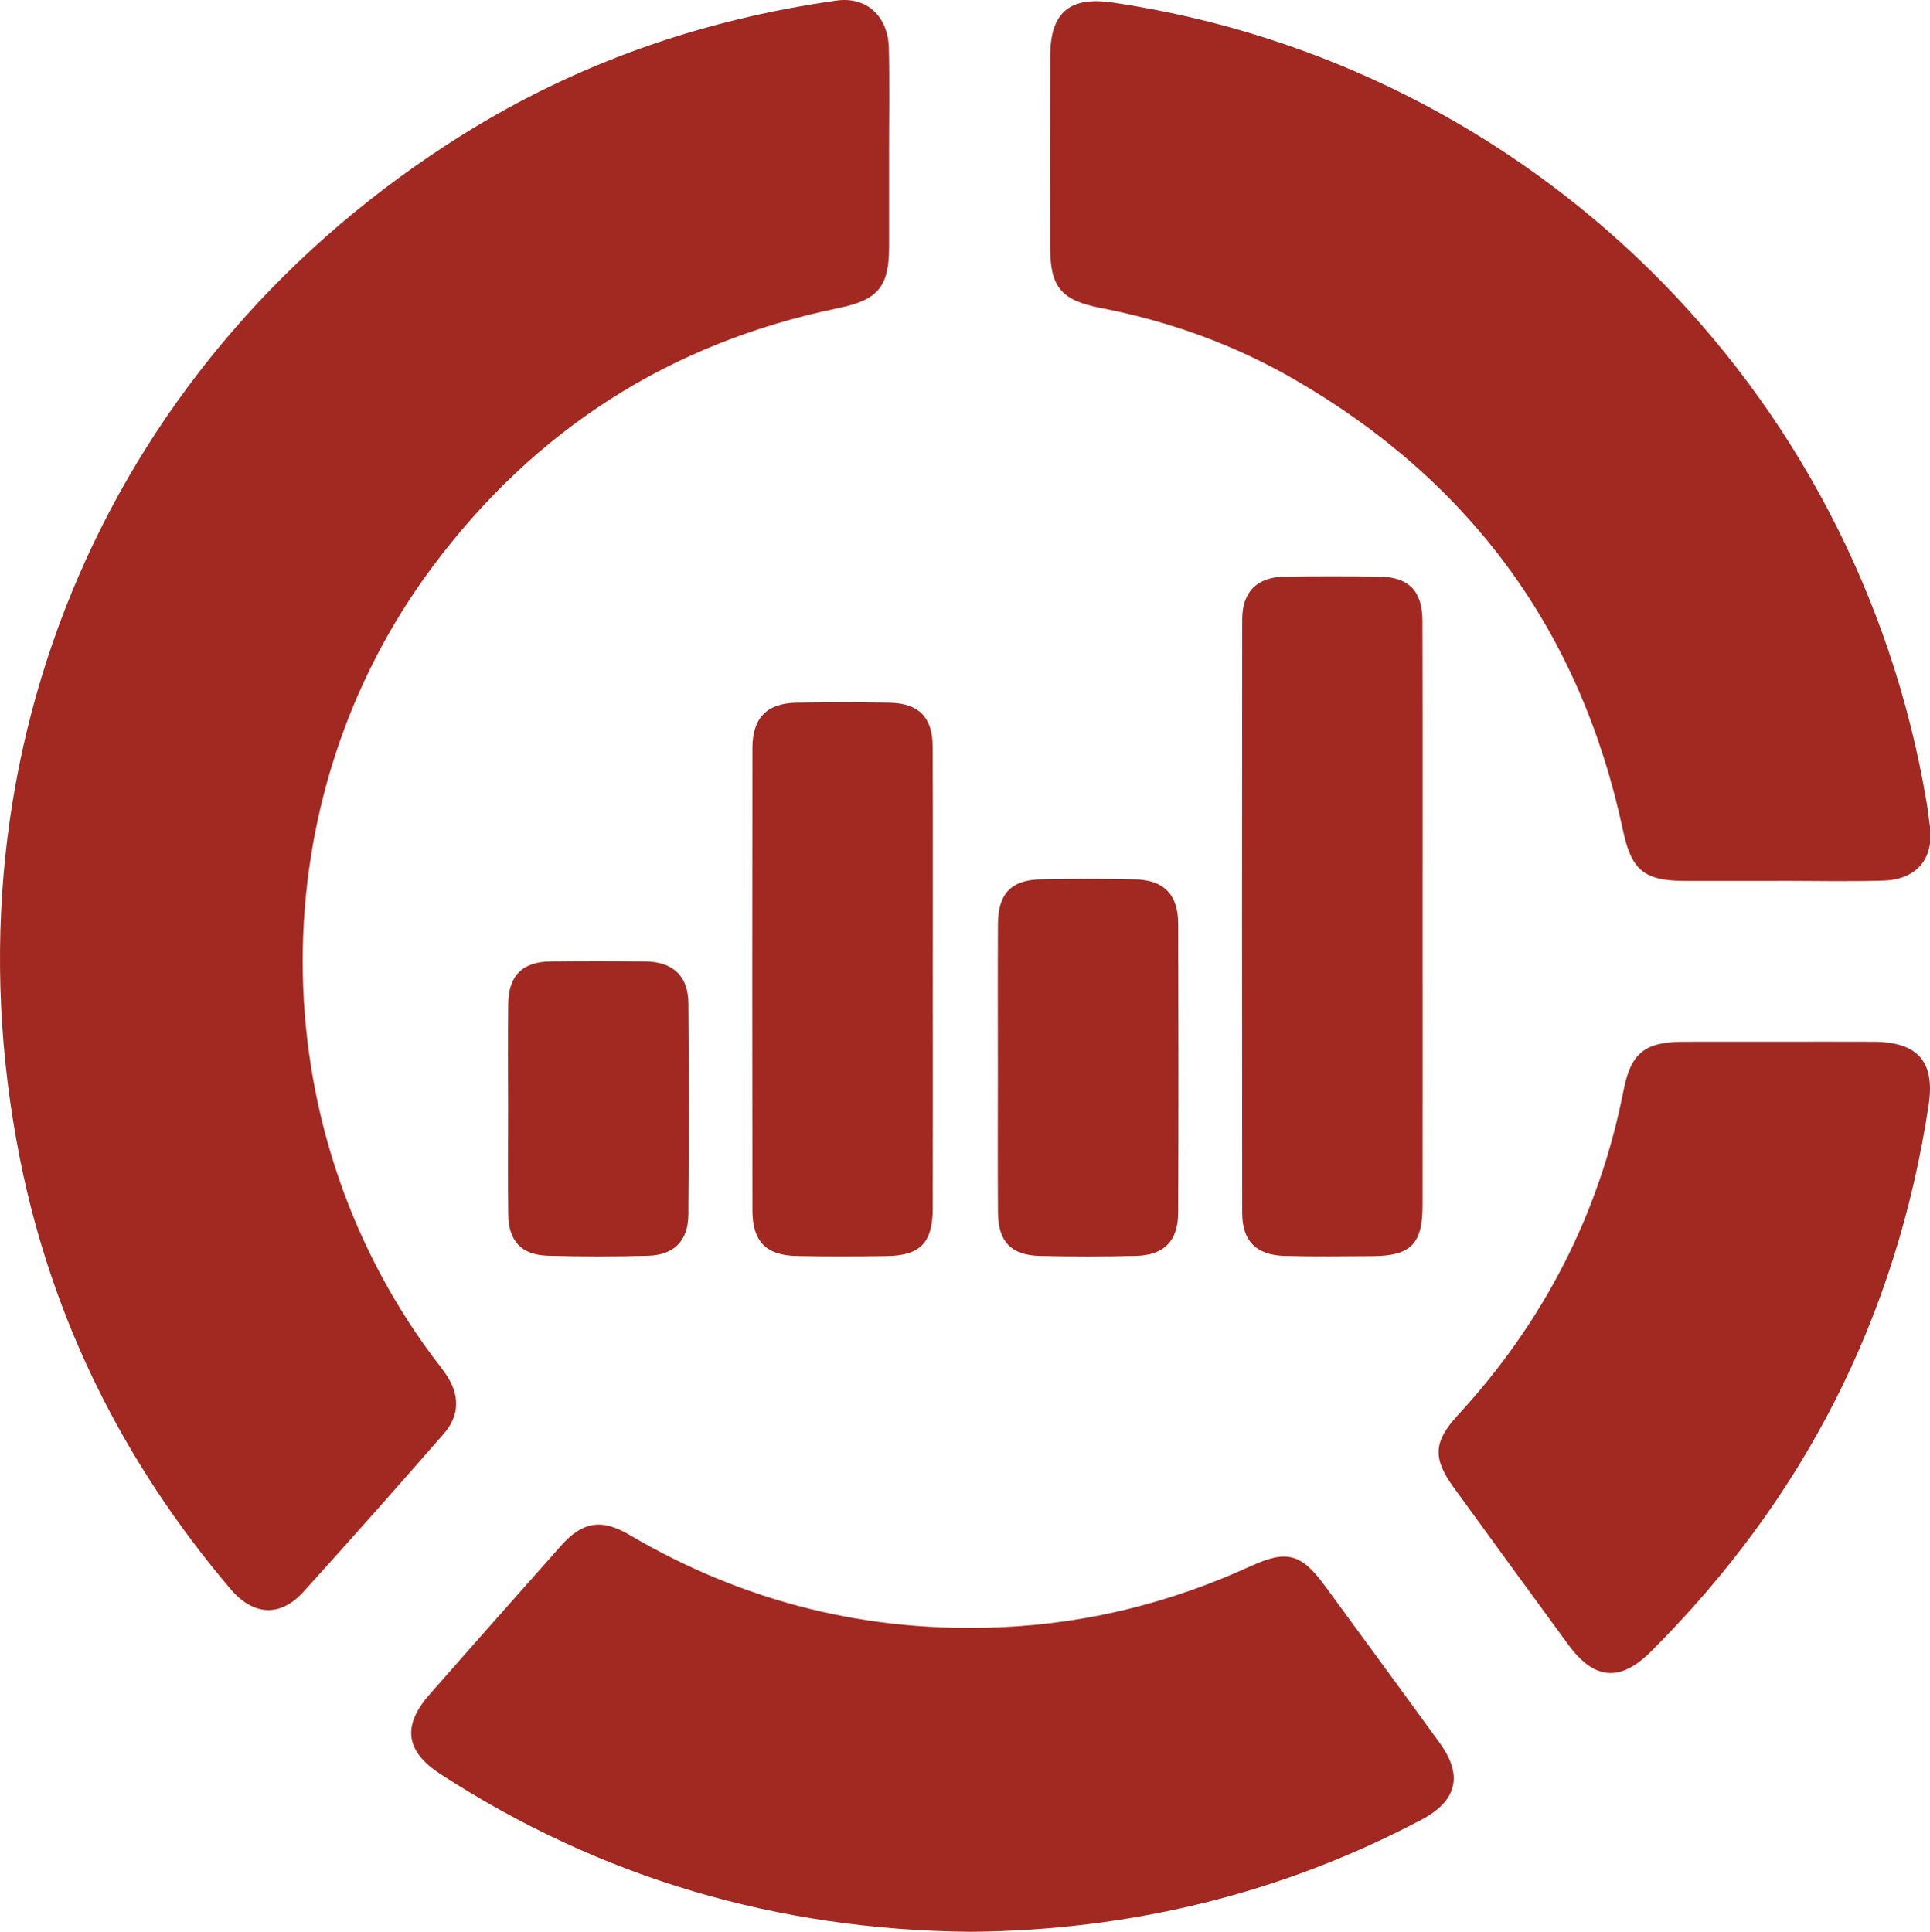
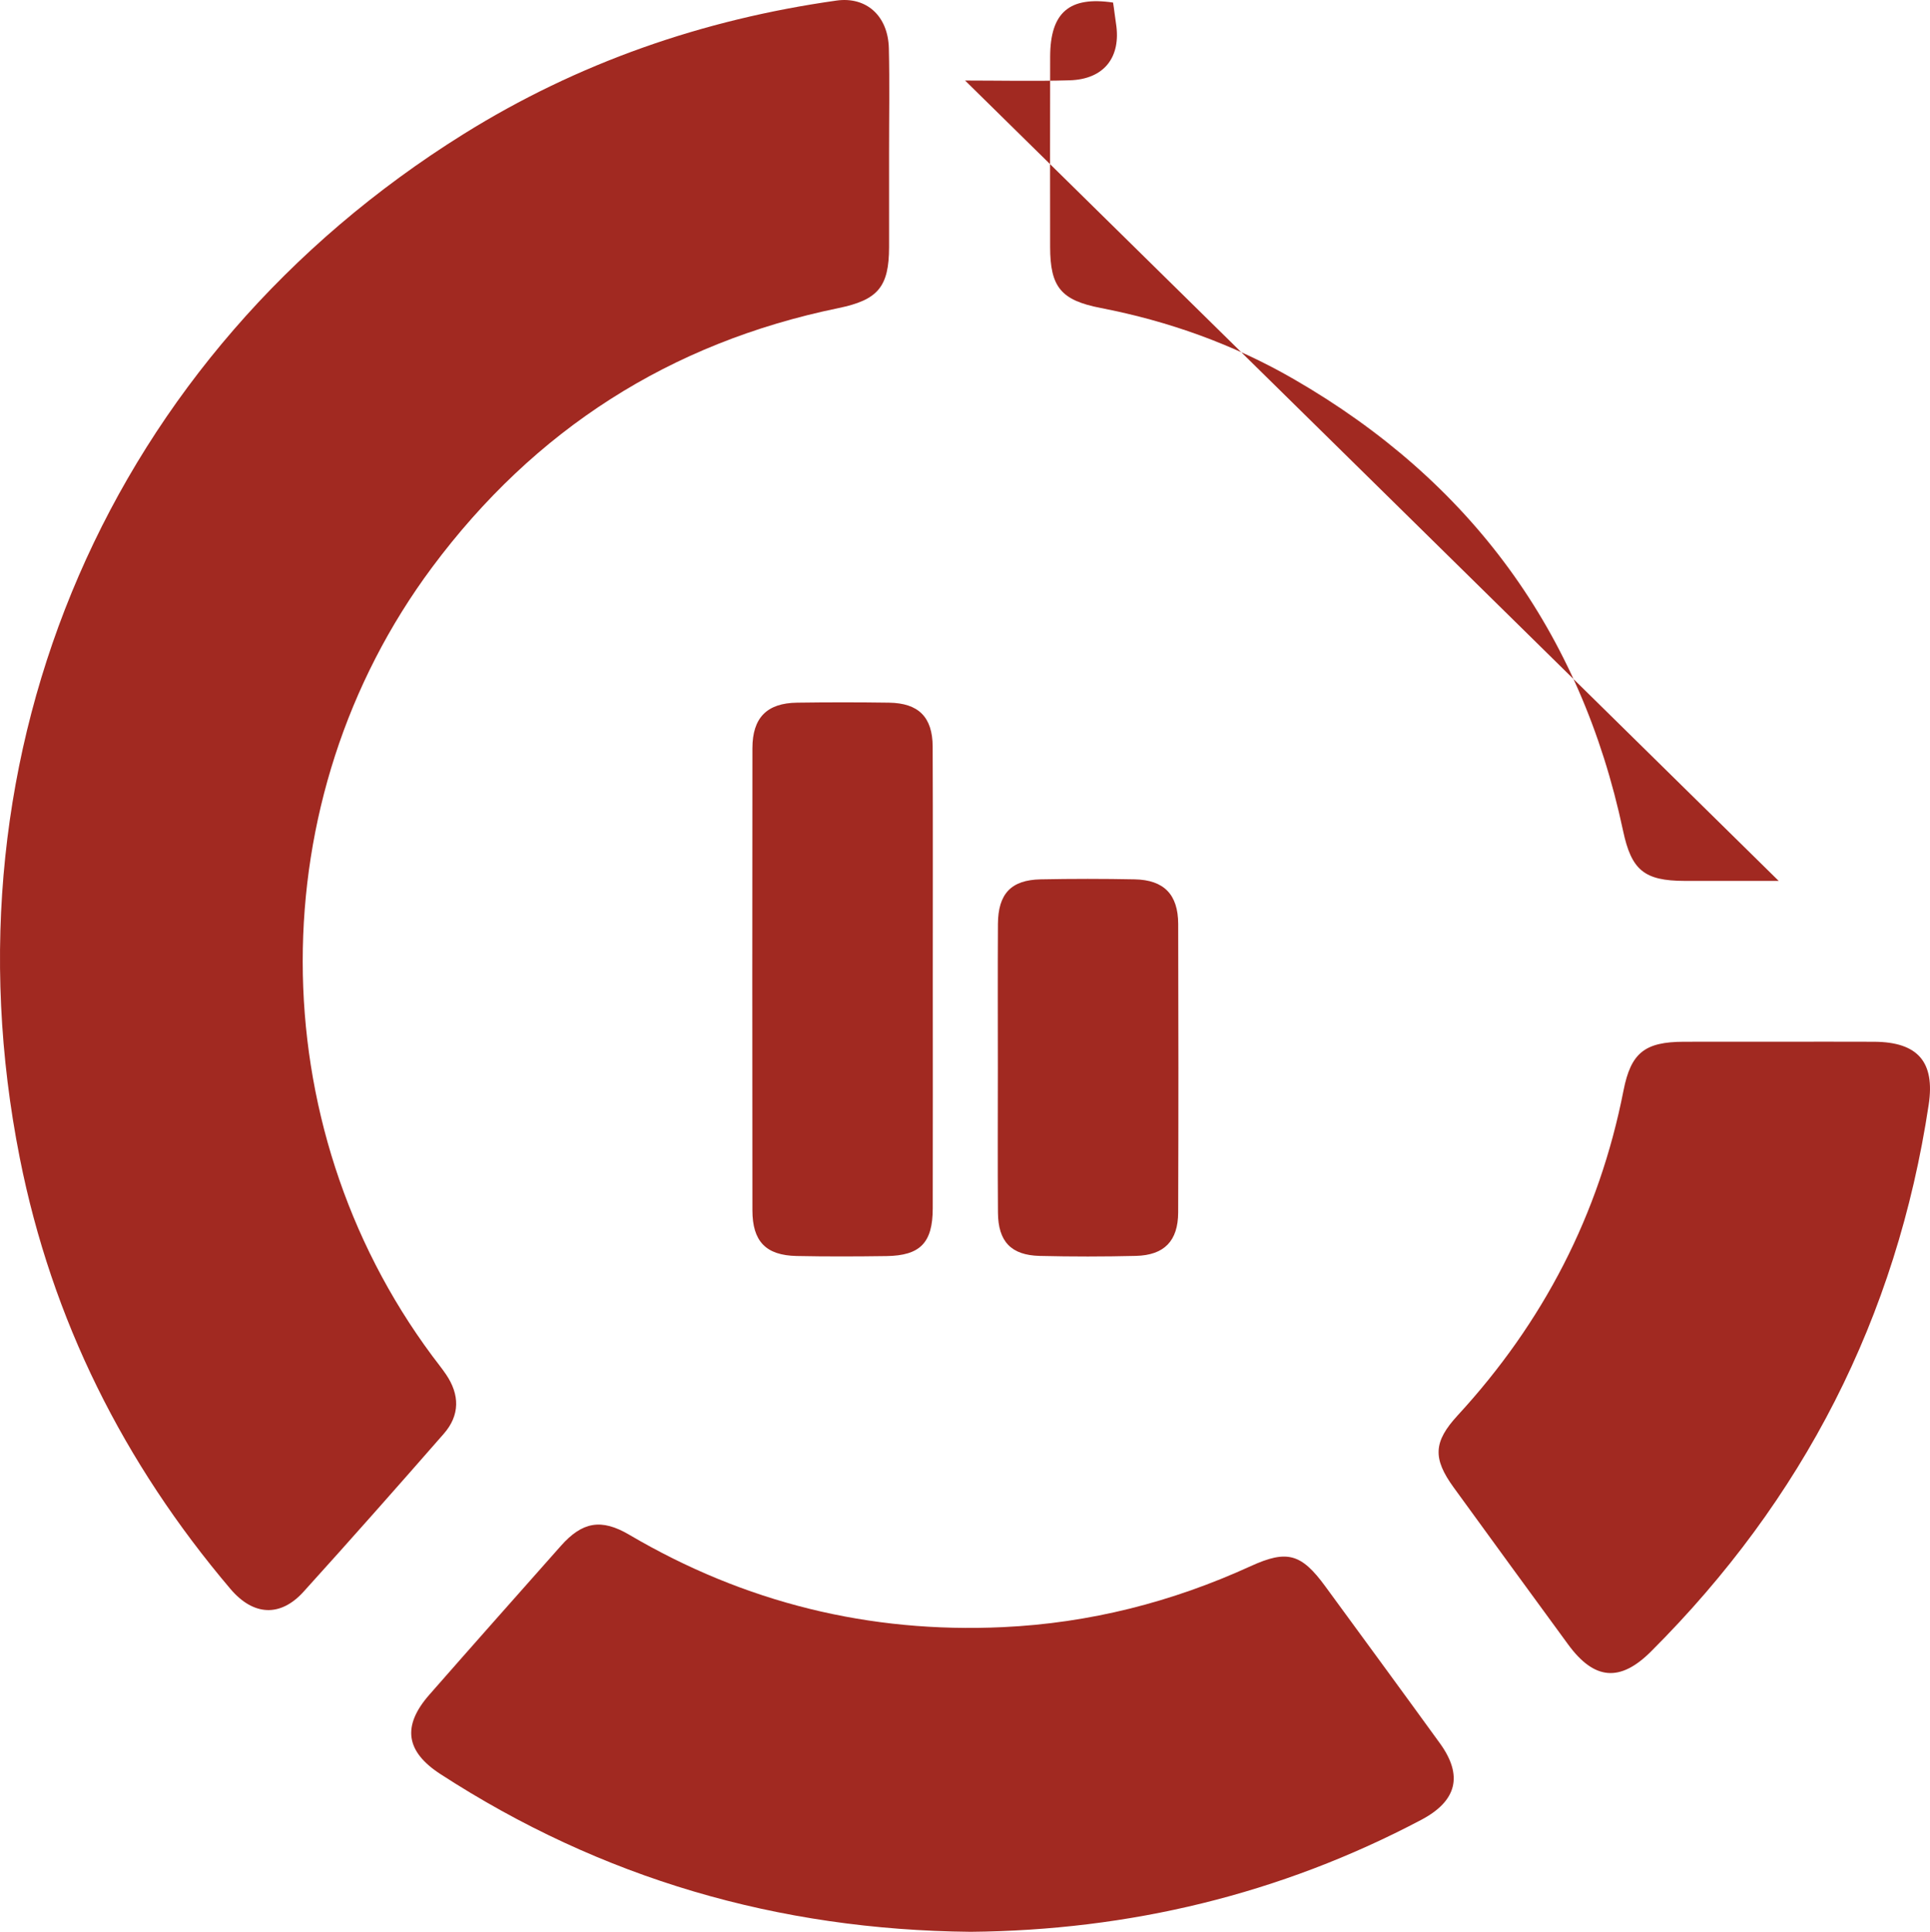
<svg xmlns="http://www.w3.org/2000/svg" id="1177179400" x="0px" y="0px" width="345.932px" height="346.313px" viewBox="0 0 345.932 346.313" xml:space="preserve" data-icon-custom="true" data-icon-name="seo-keyword.svg" style="opacity: 1; visibility: visible; display: inline;" display="inline" data-level="178">
  <g data-level="179" style="opacity: 1; visibility: visible; display: inline;">
    <path fill-rule="evenodd" clip-rule="evenodd" d="M159.357,27.416c0.005,5.626,0.014,11.251,0.002,16.876  c-0.015,7.145-1.993,9.482-9.09,10.943c-30.187,6.216-54.461,21.803-72.819,46.468c-30.962,41.599-30.885,99.732,0.013,141.351  c0.819,1.104,1.688,2.172,2.462,3.306c2.511,3.674,2.507,7.366-0.375,10.661c-8.311,9.503-16.67,18.965-25.141,28.325  c-4.159,4.595-9.007,4.335-13.113-0.507c-19.118-22.546-31.99-48.227-37.747-77.234C-10.973,134.423,19.763,63.546,83.072,24.045  c20.509-12.797,42.919-20.563,66.847-23.942c5.348-0.755,9.261,2.723,9.4,8.563C159.468,14.913,159.353,21.167,159.357,27.416z" data-level="180" style="opacity:1;stroke-width:1px;stroke-linecap:butt;stroke-linejoin:miter;transform-origin:0px 0px;display:inline;" fill="rgb(161, 41, 33)" />
-     <path fill-rule="evenodd" clip-rule="evenodd" d="M318.816,157.921c-5.625,0-11.25,0.009-16.875-0.002  c-7.24-0.015-9.526-1.939-11.023-8.989c-7.599-35.776-27.396-62.704-59.004-80.957c-10.784-6.228-22.383-10.39-34.622-12.762  c-7.122-1.38-9.06-3.751-9.067-10.934c-0.011-11.375-0.026-22.75,0.005-34.125c0.021-7.938,3.453-10.856,11.276-9.693  c74.596,11.087,133.323,68.86,145.833,143.469c0.207,1.231,0.321,2.479,0.519,3.711c0.969,6.068-2.109,10.04-8.294,10.226  c-6.245,0.188-12.499,0.041-18.749,0.041C318.816,157.911,318.816,157.916,318.816,157.921z" data-level="181" style="opacity:1;stroke-width:1px;stroke-linecap:butt;stroke-linejoin:miter;transform-origin:0px 0px;display:inline;" fill="rgb(161, 41, 33)" />
+     <path fill-rule="evenodd" clip-rule="evenodd" d="M318.816,157.921c-5.625,0-11.25,0.009-16.875-0.002  c-7.24-0.015-9.526-1.939-11.023-8.989c-7.599-35.776-27.396-62.704-59.004-80.957c-10.784-6.228-22.383-10.39-34.622-12.762  c-7.122-1.38-9.06-3.751-9.067-10.934c-0.011-11.375-0.026-22.75,0.005-34.125c0.021-7.938,3.453-10.856,11.276-9.693  c0.207,1.231,0.321,2.479,0.519,3.711c0.969,6.068-2.109,10.04-8.294,10.226  c-6.245,0.188-12.499,0.041-18.749,0.041C318.816,157.911,318.816,157.916,318.816,157.921z" data-level="181" style="opacity:1;stroke-width:1px;stroke-linecap:butt;stroke-linejoin:miter;transform-origin:0px 0px;display:inline;" fill="rgb(161, 41, 33)" />
    <path fill-rule="evenodd" clip-rule="evenodd" d="M173.969,346.313c-34.519-0.33-66.184-9.557-95.021-28.271  c-6.24-4.049-6.915-8.614-1.995-14.229c7.822-8.925,15.703-17.8,23.575-26.682c3.833-4.326,7.236-4.953,12.249-2.002  c20.69,12.174,43.005,17.682,66.979,16.566c15.535-0.722,30.304-4.48,44.425-10.935c6.507-2.975,9.06-2.254,13.353,3.611  c6.859,9.373,13.734,18.734,20.548,28.14c4.204,5.803,3.054,10.355-3.348,13.736C229.404,339.625,202.354,346.054,173.969,346.313z  " data-level="182" style="opacity:1;stroke-width:1px;stroke-linecap:butt;stroke-linejoin:miter;transform-origin:0px 0px;display:inline;" fill="rgb(161, 41, 33)" />
    <path fill-rule="evenodd" clip-rule="evenodd" d="M318.679,186.75c5.745-0.001,11.49-0.023,17.235,0.005  c7.848,0.04,10.938,3.627,9.783,11.285c-5.758,38.176-22.488,70.783-49.775,98.024c-5.538,5.528-10.167,5.135-14.848-1.259  c-6.857-9.368-13.696-18.75-20.515-28.146c-3.785-5.215-3.646-8.189,0.712-12.925c15.325-16.649,25.359-35.979,29.723-58.227  c1.332-6.792,3.825-8.735,10.824-8.753C307.438,186.737,313.059,186.75,318.679,186.75z" data-level="183" style="opacity:1;stroke-width:1px;stroke-linecap:butt;stroke-linejoin:miter;transform-origin:0px 0px;display:inline;" fill="rgb(161, 41, 33)" />
-     <path fill-rule="evenodd" clip-rule="evenodd" d="M254.977,164.477c0.002,17.236,0.013,34.473-0.004,51.708  c-0.007,6.817-2.127,8.953-8.927,9.001c-5.245,0.037-10.494,0.096-15.736-0.037c-5.099-0.129-7.652-2.647-7.658-7.694  c-0.045-35.471-0.046-70.943,0.001-106.414c0.007-5.007,2.704-7.603,7.689-7.67c5.619-0.076,11.241-0.068,16.861-0.004  c5.25,0.061,7.739,2.549,7.753,7.903C255.004,129.006,254.975,146.742,254.977,164.477z" data-level="184" style="opacity:1;stroke-width:1px;stroke-linecap:butt;stroke-linejoin:miter;transform-origin:0px 0px;display:inline;" fill="rgb(161, 41, 33)" />
    <path fill-rule="evenodd" clip-rule="evenodd" d="M167.191,175.818c0.001,13.617,0.022,27.234-0.007,40.851  c-0.014,6.118-2.246,8.421-8.283,8.507c-5.371,0.076-10.746,0.098-16.115-0.015c-5.513-0.116-7.919-2.613-7.925-8.198  c-0.03-27.608-0.031-55.217,0.001-82.826c0.006-5.474,2.598-8.095,7.997-8.17c5.496-0.077,10.994-0.08,16.489,0.001  c5.291,0.078,7.802,2.578,7.823,7.875C167.225,147.834,167.189,161.826,167.191,175.818z" data-level="185" style="opacity:1;stroke-width:1px;stroke-linecap:butt;stroke-linejoin:miter;transform-origin:0px 0px;display:inline;" fill="rgb(161, 41, 33)" />
    <path fill-rule="evenodd" clip-rule="evenodd" d="M178.856,191.521c0-8.622-0.038-17.244,0.013-25.865  c0.032-5.438,2.36-7.91,7.659-8.016c5.62-0.113,11.247-0.113,16.867,0c5.225,0.105,7.769,2.71,7.784,7.988  c0.049,17.244,0.055,34.488-0.004,51.731c-0.018,5.108-2.498,7.658-7.571,7.783c-5.745,0.142-11.497,0.145-17.242,0.005  c-5.134-0.124-7.451-2.575-7.489-7.761C178.81,208.765,178.856,200.144,178.856,191.521z" data-level="186" style="opacity:1;stroke-width:1px;stroke-linecap:butt;stroke-linejoin:miter;transform-origin:0px 0px;display:inline;" fill="rgb(161, 41, 33)" />
-     <path fill-rule="evenodd" clip-rule="evenodd" d="M91.076,198.684c-0.003-6.244-0.066-12.487,0.018-18.729  c0.068-5.089,2.555-7.539,7.654-7.603c5.618-0.069,11.237-0.065,16.855,0c5.032,0.059,7.749,2.596,7.785,7.559  c0.091,12.61,0.093,25.221-0.007,37.831c-0.037,4.669-2.552,7.245-7.183,7.376c-5.987,0.17-11.987,0.168-17.975-0.003  c-4.729-0.135-7.048-2.595-7.12-7.331C91.007,211.42,91.079,205.05,91.076,198.684z" data-level="187" style="opacity:1;stroke-width:1px;stroke-linecap:butt;stroke-linejoin:miter;transform-origin:0px 0px;display:inline;" fill="rgb(161, 41, 33)" />
  </g>
</svg>